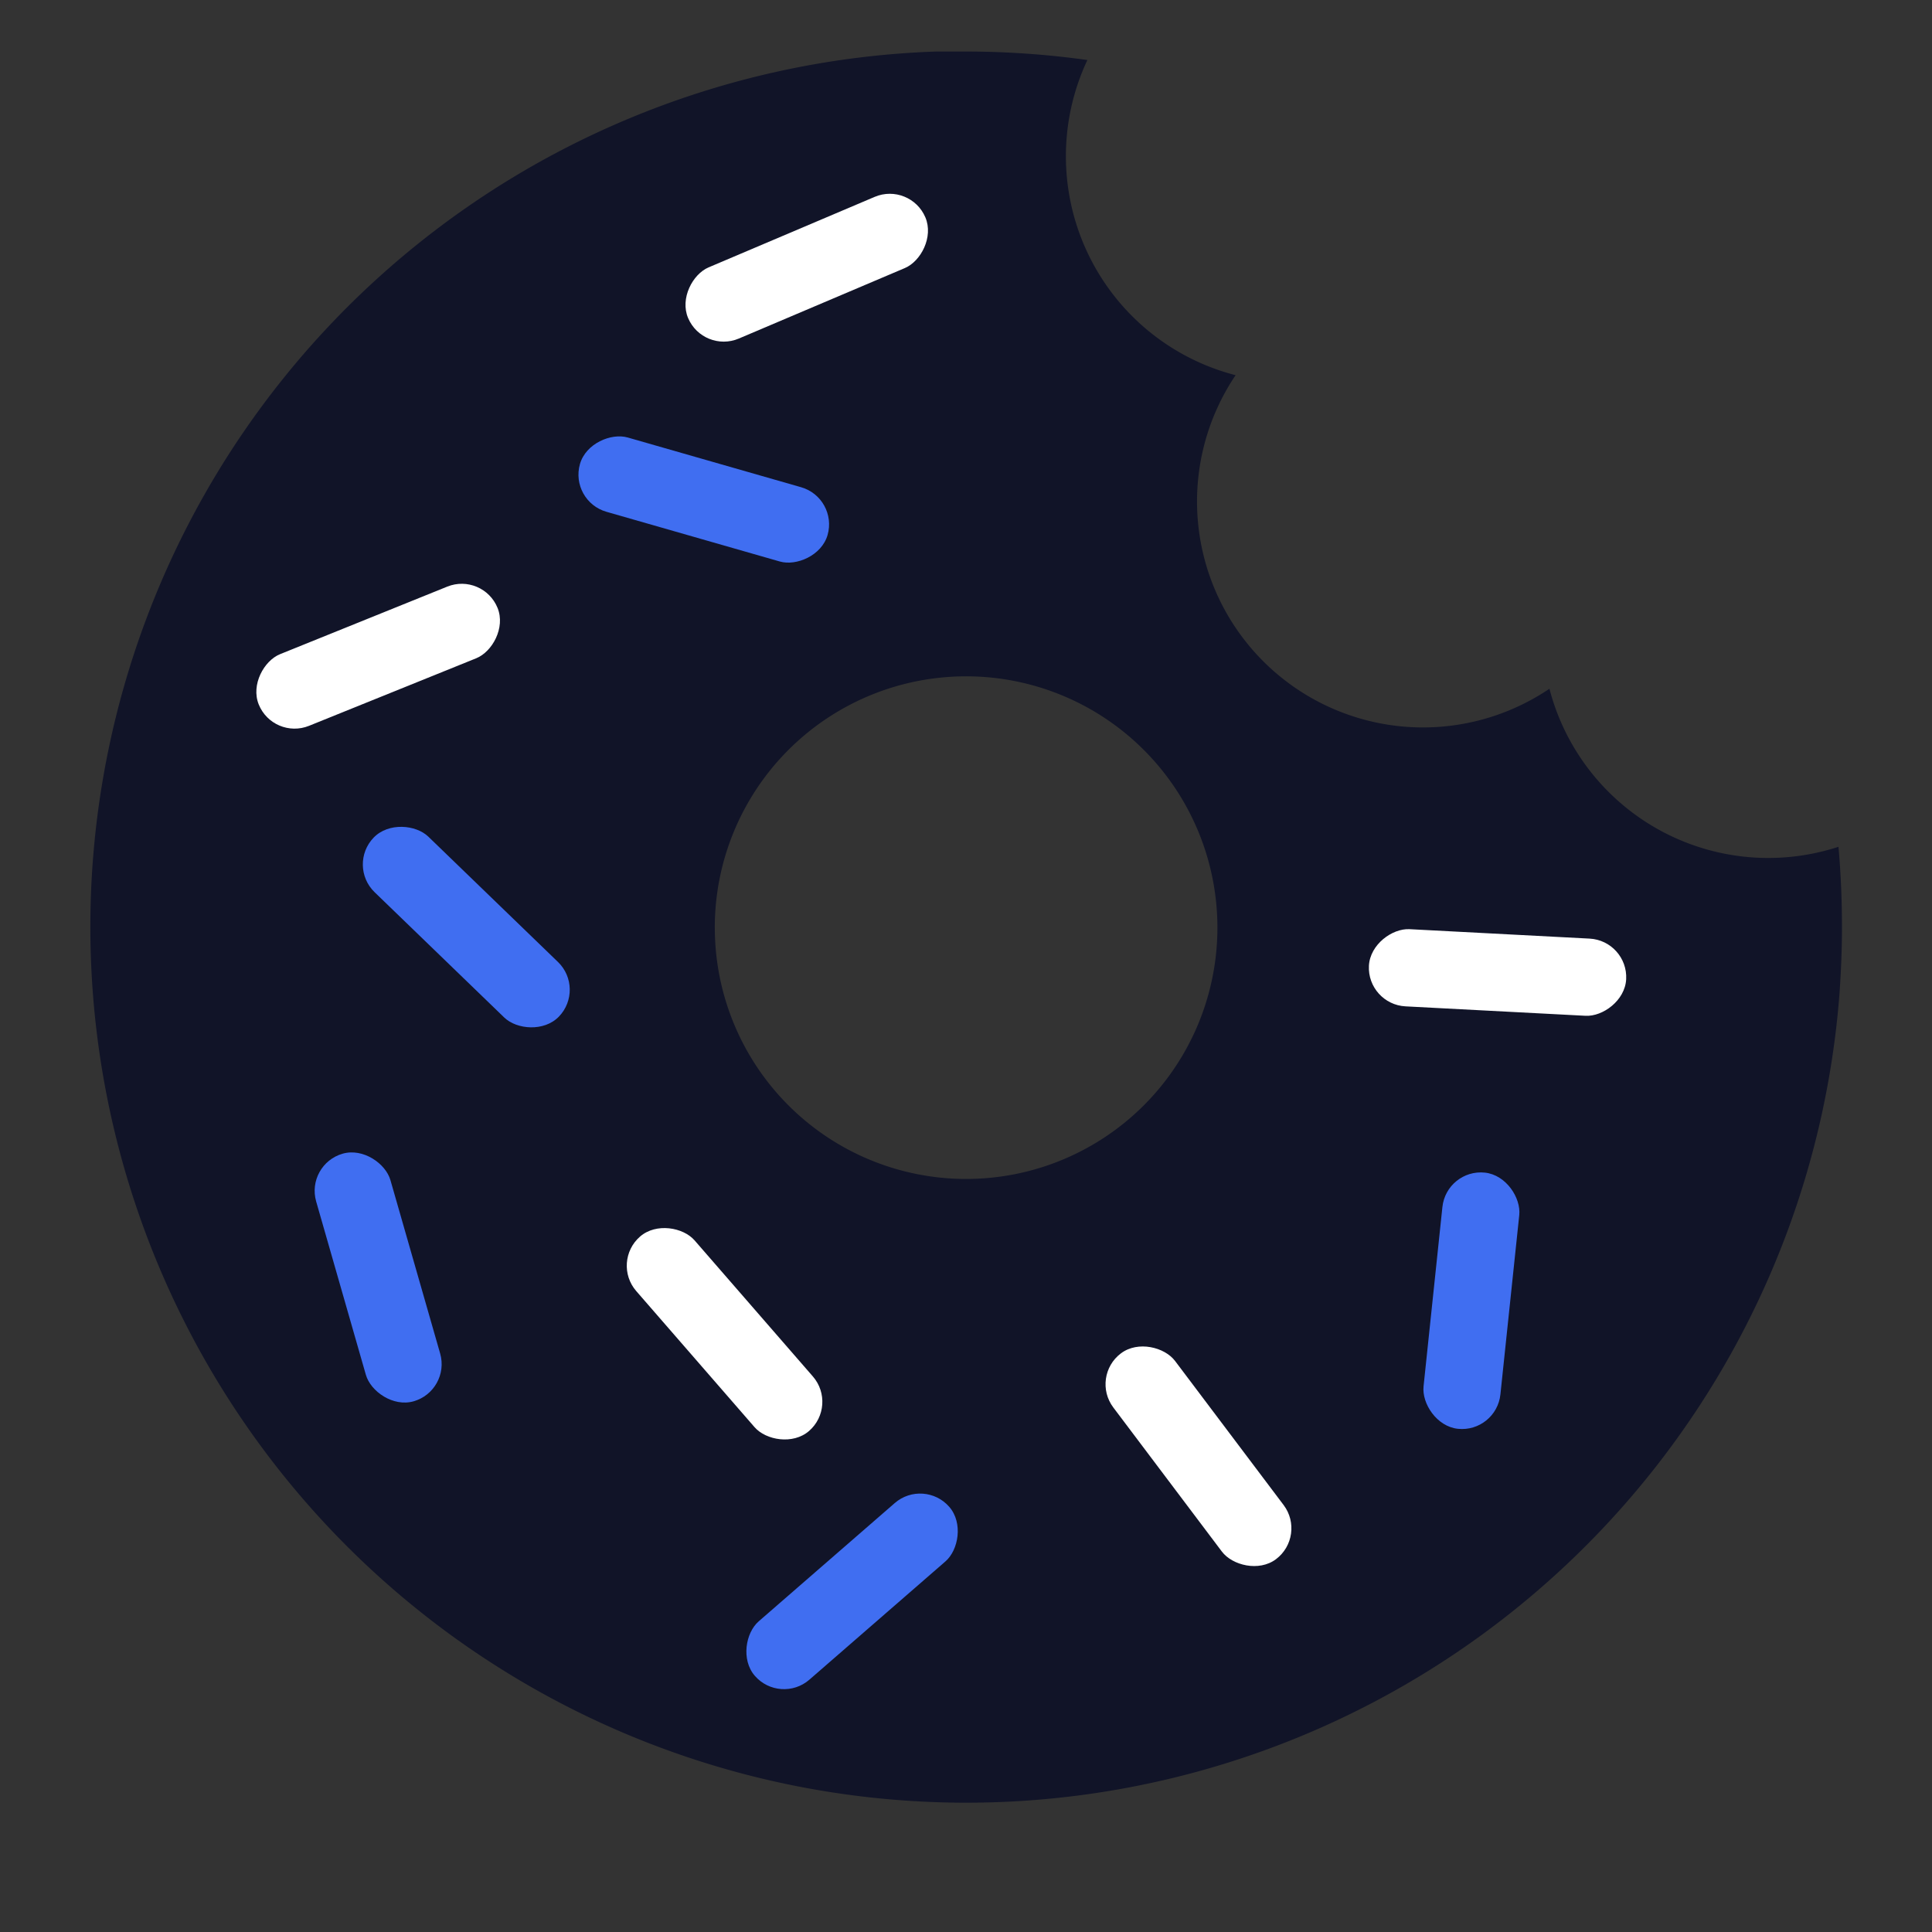
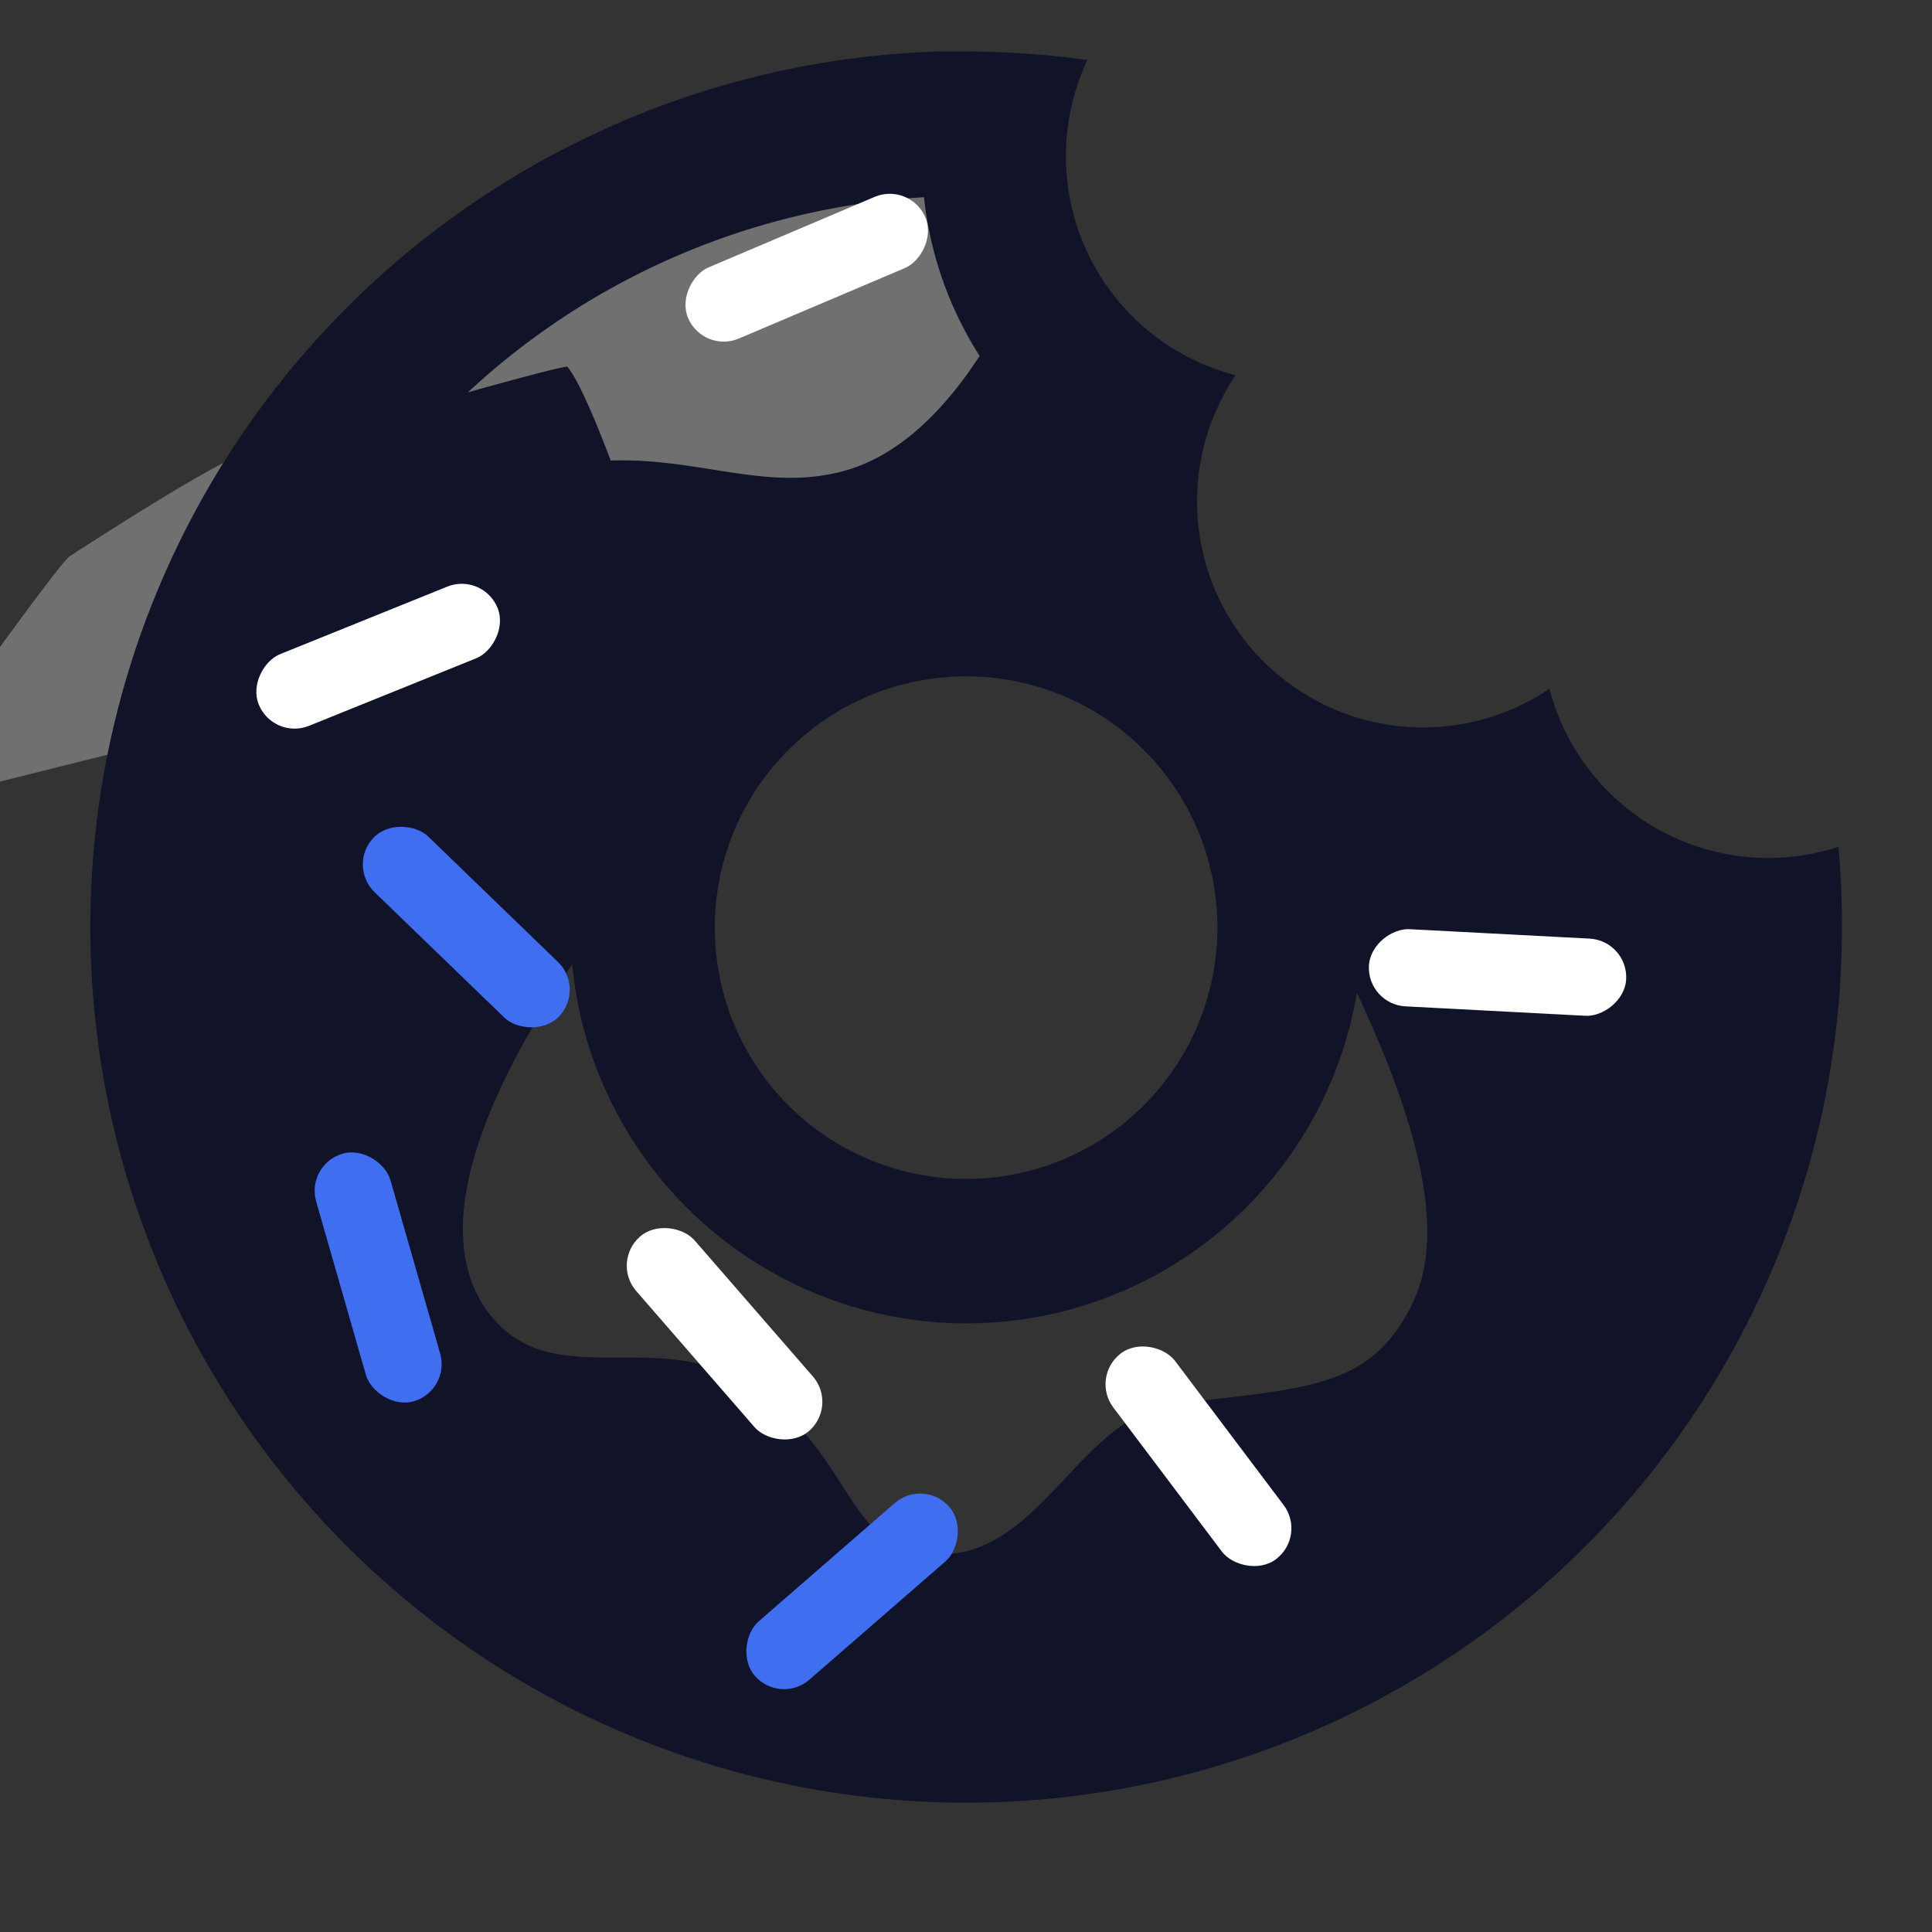
<svg xmlns="http://www.w3.org/2000/svg" width="75" height="75" viewBox="0 0 75 75">
  <rect x="0" y="0" width="75" height="75" fill="#333333" stroke="none" />
  <defs>
    <clipPath id="clip-ICON_Donut_75x75">
      <rect width="75" height="75" />
    </clipPath>
  </defs>
  <g id="ICON_Donut_75x75" clip-path="url(#clip-ICON_Donut_75x75)">
    <g id="Group_17" data-name="Group 17">
      <path id="Path_39" data-name="Path 39" d="M815.934,114.611c1.137-.293,9.547-4.083,9.757-5.512s9.918-5.736,9.918-5.736l5.41-3.586s-4.219-14.135-5.41-14.022-11.132,3.145-12.189,3.211-6.882,3.885-7.485,4.263-7.452,10.134-7.452,10.134V109.1Z" transform="translate(-799 -81)" fill="#111428" />
-       <path id="Path_39_-_Outline" data-name="Path 39 - Outline" d="M815.828,115.155l-7.846-5.8V103.2l.091-.129c.017-.024,1.734-2.47,3.5-4.93,3.632-5.052,3.932-5.24,4.093-5.34l.375-.24c5.561-3.574,6.846-4.067,7.344-4.1.482-.03,3.561-.9,6.035-1.6,3.425-.966,5.547-1.557,6.138-1.613l.062,0c.472,0,.921.408,1.813,2.494.5,1.175,1.112,2.808,1.811,4.855,1.187,3.475,2.239,6.995,2.25,7.03l.106.355L835.85,103.8l-.038.017c-.023.01-2.365,1.051-4.736,2.259-4.431,2.258-4.854,3.006-4.892,3.1-.052.333-.3.834-1.668,1.755a31.836,31.836,0,0,1-3.128,1.789,43.341,43.341,0,0,1-5.329,2.369Zm-6.846-6.308,7.046,5.212a49.853,49.853,0,0,0,4.822-2.18c4.036-2.058,4.331-2.806,4.347-2.857.054-.354.32-.85,1.862-1.842.845-.544,2-1.193,3.442-1.929,2.269-1.161,4.544-2.183,4.867-2.327l5.065-3.357c-.283-.933-1.091-3.569-2-6.252-1.909-5.639-2.674-6.8-2.9-7.043-.762.13-3.452.889-5.842,1.563-3.519.993-5.7,1.6-6.244,1.632-.081.005-.615.109-3.138,1.613-1.468.876-2.995,1.857-3.728,2.328l-.369.236c-.55.478-4.681,6.245-7.233,9.878Z" transform="translate(-799 -81)" fill="#707070" />
+       <path id="Path_39_-_Outline" data-name="Path 39 - Outline" d="M815.828,115.155l-7.846-5.8V103.2l.091-.129c.017-.024,1.734-2.47,3.5-4.93,3.632-5.052,3.932-5.24,4.093-5.34l.375-.24c5.561-3.574,6.846-4.067,7.344-4.1.482-.03,3.561-.9,6.035-1.6,3.425-.966,5.547-1.557,6.138-1.613l.062,0c.472,0,.921.408,1.813,2.494.5,1.175,1.112,2.808,1.811,4.855,1.187,3.475,2.239,6.995,2.25,7.03l.106.355L835.85,103.8l-.038.017c-.023.01-2.365,1.051-4.736,2.259-4.431,2.258-4.854,3.006-4.892,3.1-.052.333-.3.834-1.668,1.755a31.836,31.836,0,0,1-3.128,1.789,43.341,43.341,0,0,1-5.329,2.369Zm-6.846-6.308,7.046,5.212a49.853,49.853,0,0,0,4.822-2.18l5.065-3.357c-.283-.933-1.091-3.569-2-6.252-1.909-5.639-2.674-6.8-2.9-7.043-.762.13-3.452.889-5.842,1.563-3.519.993-5.7,1.6-6.244,1.632-.081.005-.615.109-3.138,1.613-1.468.876-2.995,1.857-3.728,2.328l-.369.236c-.55.478-4.681,6.245-7.233,9.878Z" transform="translate(-799 -81)" fill="#707070" />
      <path id="Skai-Icons_Donut" d="M102.864,65.853a8.779,8.779,0,0,1-11.22-6.136A8.772,8.772,0,0,1,79.461,47.545,8.778,8.778,0,0,1,73.707,35.31,34.252,34.252,0,0,0,69,34.98H67.848A34,34,0,1,0,102.9,71.6c.063-.868.1-1.747.1-2.615C103,67.945,102.958,66.9,102.864,65.853Zm-35.5-25.218a14.233,14.233,0,0,0,2.16,6.162c-1.308,2.009-3.029,3.824-5.2,4.446-3.275.931-6.11-.753-10.033-.319s-2.176,6.1-4.792,7.846c-1.92,1.282-4.561.91-6.685-.764A28.467,28.467,0,0,1,67.362,40.635ZM69,84.355a15.389,15.389,0,0,0,15.17-12.837c2.244,4.8,3.536,9.191,2.171,12.031C84.718,86.9,82.3,86.84,77.1,87.478c-3.7.455-5.189,5.969-9.243,5.843-3.489-.11-3.1-3.494-6.8-6.277s-7.846.1-10.41-2.872c-3.091-3.615.57-10.07,3.06-13.763A15.384,15.384,0,0,0,69,84.355ZM59.243,68.992A9.756,9.756,0,1,1,69,78.747a9.756,9.756,0,0,1-9.756-9.756Z" transform="translate(-31.495 -32.98)" fill="#111428" />
-       <path id="Path_40" data-name="Path 40" d="M815.134,118.5c-1.128,2.451-3.981,9.18-3.336,10.506s2.427,5.4,3.336,5.995,6.4,3.408,7.843,4.365,3.949,3.976,5.348,4.147,8.773-1.031,10.894,0,9.435,1.26,12.024,0,9.478-9.92,9.478-9.92V121.052l-9.478-5.549-2.347,5.549-4.359,5.223s-5.581,2.219-7.194,2.731-9.017,0-9.017,0l-5.348-12.1Z" transform="translate(-799 -81)" fill="#111428" />
    </g>
    <rect id="Rectangle_6" data-name="Rectangle 6" width="3" height="10" rx="1.5" transform="translate(11.86 45.199) rotate(-16)" fill="#406ef1" />
    <rect id="Rectangle_7" data-name="Rectangle 7" width="3" height="10" rx="1.5" transform="matrix(-0.799, 0.602, -0.602, -0.799, 50.733, 59.624)" fill="#fff" />
-     <rect id="Rectangle_8" data-name="Rectangle 8" width="3" height="10" rx="1.5" transform="translate(32.54 19.327) rotate(106)" fill="#406ef1" />
    <rect id="Rectangle_9" data-name="Rectangle 9" width="3" height="10" rx="1.5" transform="translate(53.063 38.988) rotate(-87)" fill="#fff" />
    <rect id="Rectangle_10" data-name="Rectangle 10" width="3" height="10" rx="1.5" transform="translate(10.606 28.738) rotate(-112)" fill="#fff" />
    <rect id="Rectangle_11" data-name="Rectangle 11" width="3" height="10" rx="1.5" transform="translate(30.288 66.189) rotate(-131)" fill="#406ef1" />
    <rect id="Rectangle_13" data-name="Rectangle 13" width="3" height="10" rx="1.5" transform="matrix(-0.695, 0.719, -0.719, -0.695, 22.739, 38.386)" fill="#406ef1" />
-     <rect id="Rectangle_14" data-name="Rectangle 14" width="3" height="10" rx="1.5" transform="translate(58.089 55.623) rotate(-174)" fill="#406ef1" />
    <rect id="Rectangle_15" data-name="Rectangle 15" width="3" height="10" rx="1.5" transform="translate(23.715 48.987) rotate(-41)" fill="#fff" />
    <rect id="Rectangle_16" data-name="Rectangle 16" width="3" height="10" rx="1.5" transform="matrix(0.391, 0.921, -0.921, 0.391, 35.336, 7.056)" fill="#fff" />
  </g>
</svg>